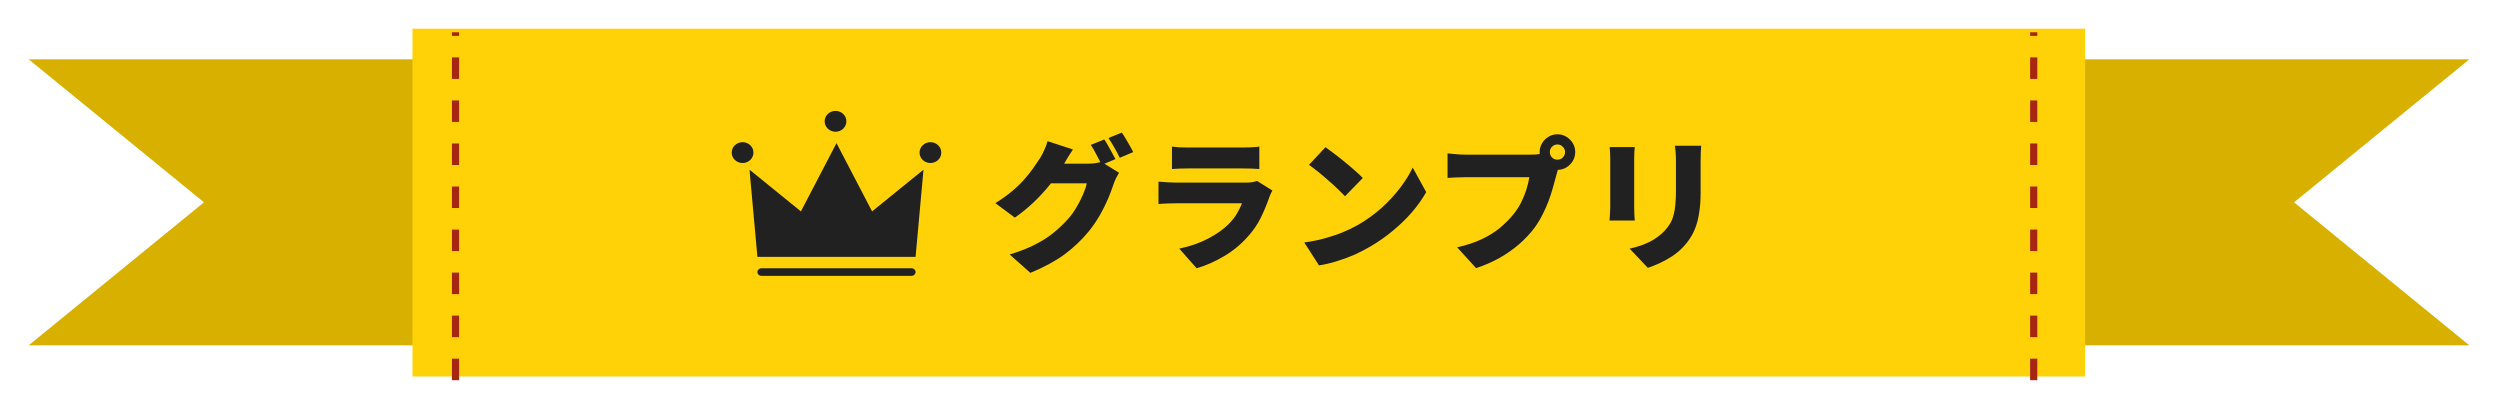
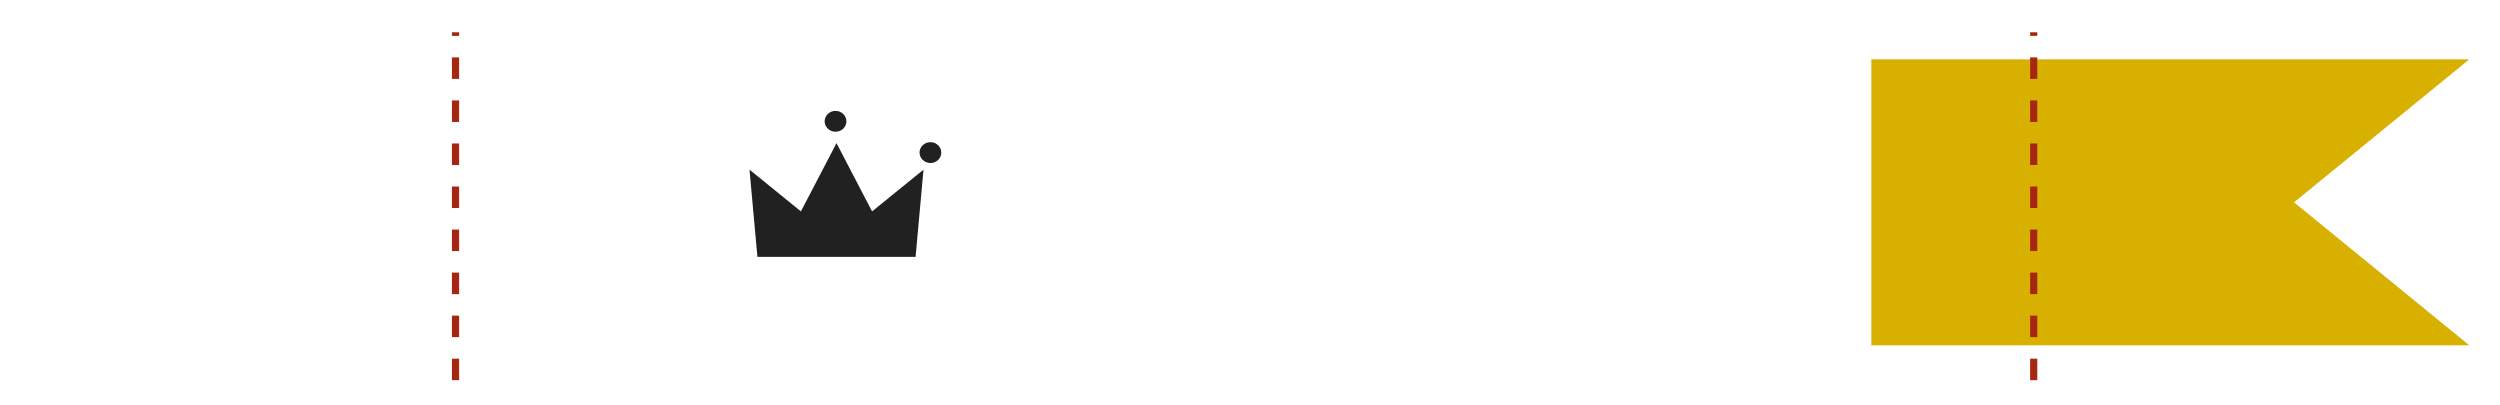
<svg xmlns="http://www.w3.org/2000/svg" width="697" height="113" viewBox="0 0 697 113" fill="none">
  <g filter="url(#filter0_d_201_5381)">
    <path d="M688.444 96.275H521.733V16.542H688.444L639.578 56.408L688.444 96.275Z" fill="#D8B000" />
-     <path d="M8 96.275H174.689V16.542H8L56.866 56.408L8 96.275Z" fill="#D8B000" />
-     <path d="M581.333 8H115V104.972H581.333V8Z" fill="#FFD208" />
  </g>
-   <path d="M307.865 38.877C308.211 39.357 308.571 39.944 308.945 40.637C309.345 41.304 309.718 41.971 310.065 42.637C310.438 43.304 310.745 43.877 310.985 44.357L307.185 45.957C306.758 45.13 306.265 44.197 305.705 43.157C305.171 42.09 304.638 41.17 304.105 40.397L307.865 38.877ZM312.785 36.957C313.131 37.464 313.505 38.064 313.905 38.757C314.305 39.424 314.691 40.09 315.065 40.757C315.438 41.397 315.731 41.944 315.945 42.397L312.185 43.997C311.785 43.17 311.291 42.237 310.705 41.197C310.118 40.13 309.558 39.224 309.025 38.477L312.785 36.957ZM311.985 48.157C311.718 48.584 311.438 49.09 311.145 49.677C310.878 50.237 310.638 50.824 310.425 51.437C310.078 52.531 309.598 53.81 308.985 55.277C308.371 56.744 307.611 58.277 306.705 59.877C305.798 61.477 304.731 63.037 303.505 64.557C301.558 66.93 299.305 69.064 296.745 70.957C294.185 72.824 291.025 74.531 287.265 76.077L281.505 70.957C284.385 70.077 286.811 69.117 288.785 68.077C290.785 67.037 292.491 65.93 293.905 64.757C295.318 63.584 296.585 62.37 297.705 61.117C298.558 60.184 299.345 59.104 300.065 57.877C300.811 56.651 301.438 55.437 301.945 54.237C302.478 53.011 302.825 51.971 302.985 51.117H290.265L292.425 45.637C292.798 45.637 293.358 45.637 294.105 45.637C294.851 45.637 295.678 45.637 296.585 45.637C297.518 45.637 298.425 45.637 299.305 45.637C300.211 45.637 300.998 45.637 301.665 45.637C302.358 45.637 302.838 45.637 303.105 45.637C303.771 45.637 304.465 45.597 305.185 45.517C305.931 45.41 306.558 45.277 307.065 45.117L311.985 48.157ZM299.145 41.677C298.585 42.477 298.038 43.331 297.505 44.237C296.971 45.144 296.571 45.824 296.305 46.277C295.345 47.957 294.158 49.677 292.745 51.437C291.358 53.17 289.825 54.837 288.145 56.437C286.465 58.011 284.731 59.424 282.945 60.677L277.505 56.637C279.265 55.544 280.811 54.437 282.145 53.317C283.478 52.197 284.625 51.09 285.585 49.997C286.545 48.904 287.371 47.864 288.065 46.877C288.785 45.864 289.411 44.944 289.945 44.117C290.318 43.557 290.705 42.824 291.105 41.917C291.531 40.984 291.851 40.13 292.065 39.357L299.145 41.677ZM326.745 40.877C327.305 40.957 328.011 41.024 328.865 41.077C329.745 41.104 330.531 41.117 331.225 41.117C331.758 41.117 332.545 41.117 333.585 41.117C334.651 41.117 335.811 41.117 337.065 41.117C338.345 41.117 339.611 41.117 340.865 41.117C342.118 41.117 343.238 41.117 344.225 41.117C345.211 41.117 345.931 41.117 346.385 41.117C347.025 41.117 347.825 41.104 348.785 41.077C349.745 41.024 350.518 40.957 351.105 40.877V47.117C350.545 47.064 349.798 47.024 348.865 46.997C347.931 46.971 347.078 46.957 346.305 46.957C345.878 46.957 345.158 46.957 344.145 46.957C343.158 46.957 342.025 46.957 340.745 46.957C339.491 46.957 338.225 46.957 336.945 46.957C335.691 46.957 334.545 46.957 333.505 46.957C332.491 46.957 331.731 46.957 331.225 46.957C330.558 46.957 329.798 46.971 328.945 46.997C328.091 47.024 327.358 47.064 326.745 47.117V40.877ZM354.745 53.117C354.585 53.41 354.411 53.744 354.225 54.117C354.065 54.49 353.945 54.797 353.865 55.037C353.198 56.957 352.411 58.85 351.505 60.717C350.598 62.557 349.398 64.304 347.905 65.957C345.931 68.171 343.691 70.01 341.185 71.477C338.705 72.944 336.185 74.05 333.625 74.797L328.785 69.317C331.905 68.65 334.611 67.704 336.905 66.477C339.225 65.251 341.105 63.917 342.545 62.477C343.531 61.49 344.305 60.504 344.865 59.517C345.451 58.531 345.918 57.584 346.265 56.677C345.971 56.677 345.491 56.677 344.825 56.677C344.185 56.677 343.411 56.677 342.505 56.677C341.598 56.677 340.625 56.677 339.585 56.677C338.545 56.677 337.465 56.677 336.345 56.677C335.251 56.677 334.185 56.677 333.145 56.677C332.131 56.677 331.185 56.677 330.305 56.677C329.425 56.677 328.678 56.677 328.065 56.677C327.558 56.677 326.811 56.691 325.825 56.717C324.838 56.744 323.891 56.797 322.985 56.877V50.637C323.918 50.717 324.825 50.784 325.705 50.837C326.611 50.891 327.398 50.917 328.065 50.917C328.518 50.917 329.145 50.917 329.945 50.917C330.745 50.917 331.651 50.917 332.665 50.917C333.678 50.917 334.745 50.917 335.865 50.917C337.011 50.917 338.145 50.917 339.265 50.917C340.411 50.917 341.491 50.917 342.505 50.917C343.545 50.917 344.451 50.917 345.225 50.917C346.025 50.917 346.651 50.917 347.105 50.917C347.878 50.917 348.545 50.877 349.105 50.797C349.691 50.691 350.145 50.571 350.465 50.437L354.745 53.117ZM369.545 41.037C370.238 41.517 371.051 42.117 371.985 42.837C372.918 43.531 373.878 44.291 374.865 45.117C375.878 45.917 376.825 46.717 377.705 47.517C378.611 48.291 379.358 48.997 379.945 49.637L374.985 54.717C374.451 54.13 373.771 53.45 372.945 52.677C372.118 51.877 371.225 51.064 370.265 50.237C369.305 49.384 368.358 48.584 367.425 47.837C366.491 47.09 365.665 46.464 364.945 45.957L369.545 41.037ZM363.625 67.597C365.598 67.331 367.465 66.957 369.225 66.477C371.011 65.997 372.691 65.437 374.265 64.797C375.838 64.157 377.278 63.464 378.585 62.717C380.985 61.331 383.171 59.757 385.145 57.997C387.118 56.211 388.838 54.357 390.305 52.437C391.798 50.49 392.985 48.584 393.865 46.717L397.625 53.557C396.558 55.45 395.238 57.317 393.665 59.157C392.091 60.971 390.318 62.691 388.345 64.317C386.398 65.944 384.305 67.41 382.065 68.717C380.705 69.517 379.238 70.277 377.665 70.997C376.091 71.691 374.465 72.29 372.785 72.797C371.105 73.331 369.425 73.731 367.745 73.997L363.625 67.597ZM432.094 42.397C432.094 42.984 432.294 43.49 432.694 43.917C433.12 44.317 433.627 44.517 434.214 44.517C434.8 44.517 435.294 44.317 435.694 43.917C436.12 43.49 436.334 42.984 436.334 42.397C436.334 41.81 436.12 41.317 435.694 40.917C435.294 40.49 434.8 40.277 434.214 40.277C433.627 40.277 433.12 40.49 432.694 40.917C432.294 41.317 432.094 41.81 432.094 42.397ZM429.254 42.397C429.254 41.49 429.48 40.664 429.934 39.917C430.387 39.17 430.987 38.571 431.734 38.117C432.48 37.664 433.307 37.437 434.214 37.437C435.12 37.437 435.947 37.664 436.694 38.117C437.44 38.571 438.04 39.17 438.494 39.917C438.947 40.664 439.174 41.49 439.174 42.397C439.174 43.304 438.947 44.13 438.494 44.877C438.04 45.624 437.44 46.224 436.694 46.677C435.947 47.13 435.12 47.357 434.214 47.357C433.307 47.357 432.48 47.13 431.734 46.677C430.987 46.224 430.387 45.624 429.934 44.877C429.48 44.13 429.254 43.304 429.254 42.397ZM434.894 45.837C434.68 46.264 434.48 46.797 434.294 47.437C434.134 48.05 433.987 48.584 433.854 49.037C433.614 49.971 433.32 51.037 432.974 52.237C432.654 53.41 432.254 54.651 431.774 55.957C431.294 57.237 430.72 58.531 430.054 59.837C429.414 61.117 428.667 62.344 427.814 63.517C426.614 65.117 425.187 66.637 423.534 68.077C421.907 69.49 420.08 70.77 418.054 71.917C416.054 73.037 413.88 73.984 411.534 74.757L406.254 68.957C408.947 68.344 411.267 67.57 413.214 66.637C415.16 65.704 416.84 64.65 418.254 63.477C419.667 62.277 420.907 61.024 421.974 59.717C422.827 58.651 423.547 57.531 424.134 56.357C424.72 55.157 425.2 53.971 425.574 52.797C425.947 51.597 426.214 50.464 426.374 49.397C425.974 49.397 425.334 49.397 424.454 49.397C423.6 49.397 422.6 49.397 421.454 49.397C420.334 49.397 419.147 49.397 417.894 49.397C416.667 49.397 415.467 49.397 414.294 49.397C413.12 49.397 412.04 49.397 411.054 49.397C410.094 49.397 409.334 49.397 408.774 49.397C407.787 49.397 406.8 49.424 405.814 49.477C404.854 49.504 404.107 49.544 403.574 49.597V42.757C404 42.81 404.534 42.864 405.174 42.917C405.814 42.971 406.467 43.024 407.134 43.077C407.8 43.104 408.347 43.117 408.774 43.117C409.254 43.117 409.88 43.117 410.654 43.117C411.454 43.117 412.334 43.117 413.294 43.117C414.28 43.117 415.294 43.117 416.334 43.117C417.4 43.117 418.454 43.117 419.494 43.117C420.534 43.117 421.507 43.117 422.414 43.117C423.347 43.117 424.16 43.117 424.854 43.117C425.547 43.117 426.067 43.117 426.414 43.117C426.867 43.117 427.44 43.104 428.134 43.077C428.827 43.024 429.48 42.917 430.094 42.757L434.894 45.837ZM474.294 40.637C474.267 41.224 474.227 41.877 474.174 42.597C474.147 43.291 474.134 44.077 474.134 44.957C474.134 45.73 474.134 46.664 474.134 47.757C474.134 48.824 474.134 49.891 474.134 50.957C474.134 52.024 474.134 52.931 474.134 53.677C474.134 55.677 474.014 57.45 473.774 58.997C473.56 60.544 473.24 61.917 472.814 63.117C472.387 64.317 471.867 65.384 471.254 66.317C470.667 67.251 469.987 68.117 469.214 68.917C468.334 69.85 467.307 70.704 466.134 71.477C464.987 72.224 463.827 72.864 462.654 73.397C461.48 73.93 460.4 74.357 459.414 74.677L454.334 69.317C456.414 68.864 458.24 68.251 459.814 67.477C461.414 66.677 462.814 65.664 464.014 64.437C464.68 63.717 465.227 62.997 465.654 62.277C466.08 61.531 466.4 60.73 466.614 59.877C466.854 58.997 467.014 58.024 467.094 56.957C467.2 55.864 467.254 54.624 467.254 53.237C467.254 52.464 467.254 51.557 467.254 50.517C467.254 49.477 467.254 48.45 467.254 47.437C467.254 46.424 467.254 45.597 467.254 44.957C467.254 44.077 467.227 43.291 467.174 42.597C467.12 41.877 467.054 41.224 466.974 40.637H474.294ZM455.774 40.997C455.747 41.504 455.707 41.984 455.654 42.437C455.627 42.864 455.614 43.437 455.614 44.157C455.614 44.504 455.614 45.024 455.614 45.717C455.614 46.384 455.614 47.157 455.614 48.037C455.614 48.917 455.614 49.837 455.614 50.797C455.614 51.73 455.614 52.651 455.614 53.557C455.614 54.464 455.614 55.291 455.614 56.037C455.614 56.757 455.614 57.331 455.614 57.757C455.614 58.264 455.627 58.877 455.654 59.597C455.707 60.317 455.747 60.944 455.774 61.477L448.734 61.477C448.76 61.077 448.8 60.504 448.854 59.757C448.907 59.011 448.934 58.331 448.934 57.717C448.934 57.291 448.934 56.717 448.934 55.997C448.934 55.251 448.934 54.424 448.934 53.517C448.934 52.611 448.934 51.691 448.934 50.757C448.934 49.797 448.934 48.891 448.934 48.037C448.934 47.157 448.934 46.384 448.934 45.717C448.934 45.024 448.934 44.504 448.934 44.157C448.934 43.784 448.92 43.291 448.894 42.677C448.867 42.064 448.827 41.504 448.774 40.997H455.774Z" fill="#212121" />
  <path d="M211.165 71.617H255.264L257.472 47.305L243.138 58.933L233.216 39.904L223.295 58.933L208.961 47.305L211.165 71.617Z" fill="#212121" />
-   <path d="M210.063 42.544C210.063 44.15 208.706 45.451 207.031 45.451C205.357 45.451 204 44.15 204 42.544C204 40.938 205.357 39.637 207.031 39.637C208.706 39.637 210.063 40.938 210.063 42.544Z" fill="#212121" />
  <path d="M262.433 42.544C262.433 44.149 261.076 45.45 259.402 45.45C257.727 45.45 256.37 44.149 256.37 42.544C256.37 40.938 257.727 39.637 259.402 39.637C261.076 39.637 262.433 40.938 262.433 42.544Z" fill="#212121" />
  <path d="M235.973 33.823C235.973 35.429 234.616 36.73 232.942 36.73C231.267 36.73 229.91 35.429 229.91 33.823C229.91 32.217 231.267 30.916 232.942 30.916C234.616 30.916 235.973 32.217 235.973 33.823Z" fill="#212121" />
-   <path d="M255.264 75.846C255.264 76.429 254.77 76.903 254.162 76.903H212.267C211.659 76.903 211.165 76.429 211.165 75.846C211.165 75.263 211.659 74.79 212.267 74.79H254.162C254.77 74.79 255.264 75.263 255.264 75.846Z" fill="#212121" />
  <line x1="567" y1="106" x2="567" y2="9" stroke="#A62612" stroke-width="2" stroke-dasharray="6 6" />
  <line x1="127" y1="106" x2="127" y2="9" stroke="#A62612" stroke-width="2" stroke-dasharray="6 6" />
  <defs>
    <filter id="filter0_d_201_5381" x="0" y="0" width="696.444" height="112.973" filterUnits="userSpaceOnUse" color-interpolation-filters="sRGB">
      <feFlood flood-opacity="0" result="BackgroundImageFix" />
      <feColorMatrix in="SourceAlpha" type="matrix" values="0 0 0 0 0 0 0 0 0 0 0 0 0 0 0 0 0 0 127 0" result="hardAlpha" />
      <feOffset />
      <feGaussianBlur stdDeviation="4" />
      <feComposite in2="hardAlpha" operator="out" />
      <feColorMatrix type="matrix" values="0 0 0 0 0 0 0 0 0 0 0 0 0 0 0 0 0 0 0.25 0" />
      <feBlend mode="normal" in2="BackgroundImageFix" result="effect1_dropShadow_201_5381" />
      <feBlend mode="normal" in="SourceGraphic" in2="effect1_dropShadow_201_5381" result="shape" />
    </filter>
  </defs>
</svg>